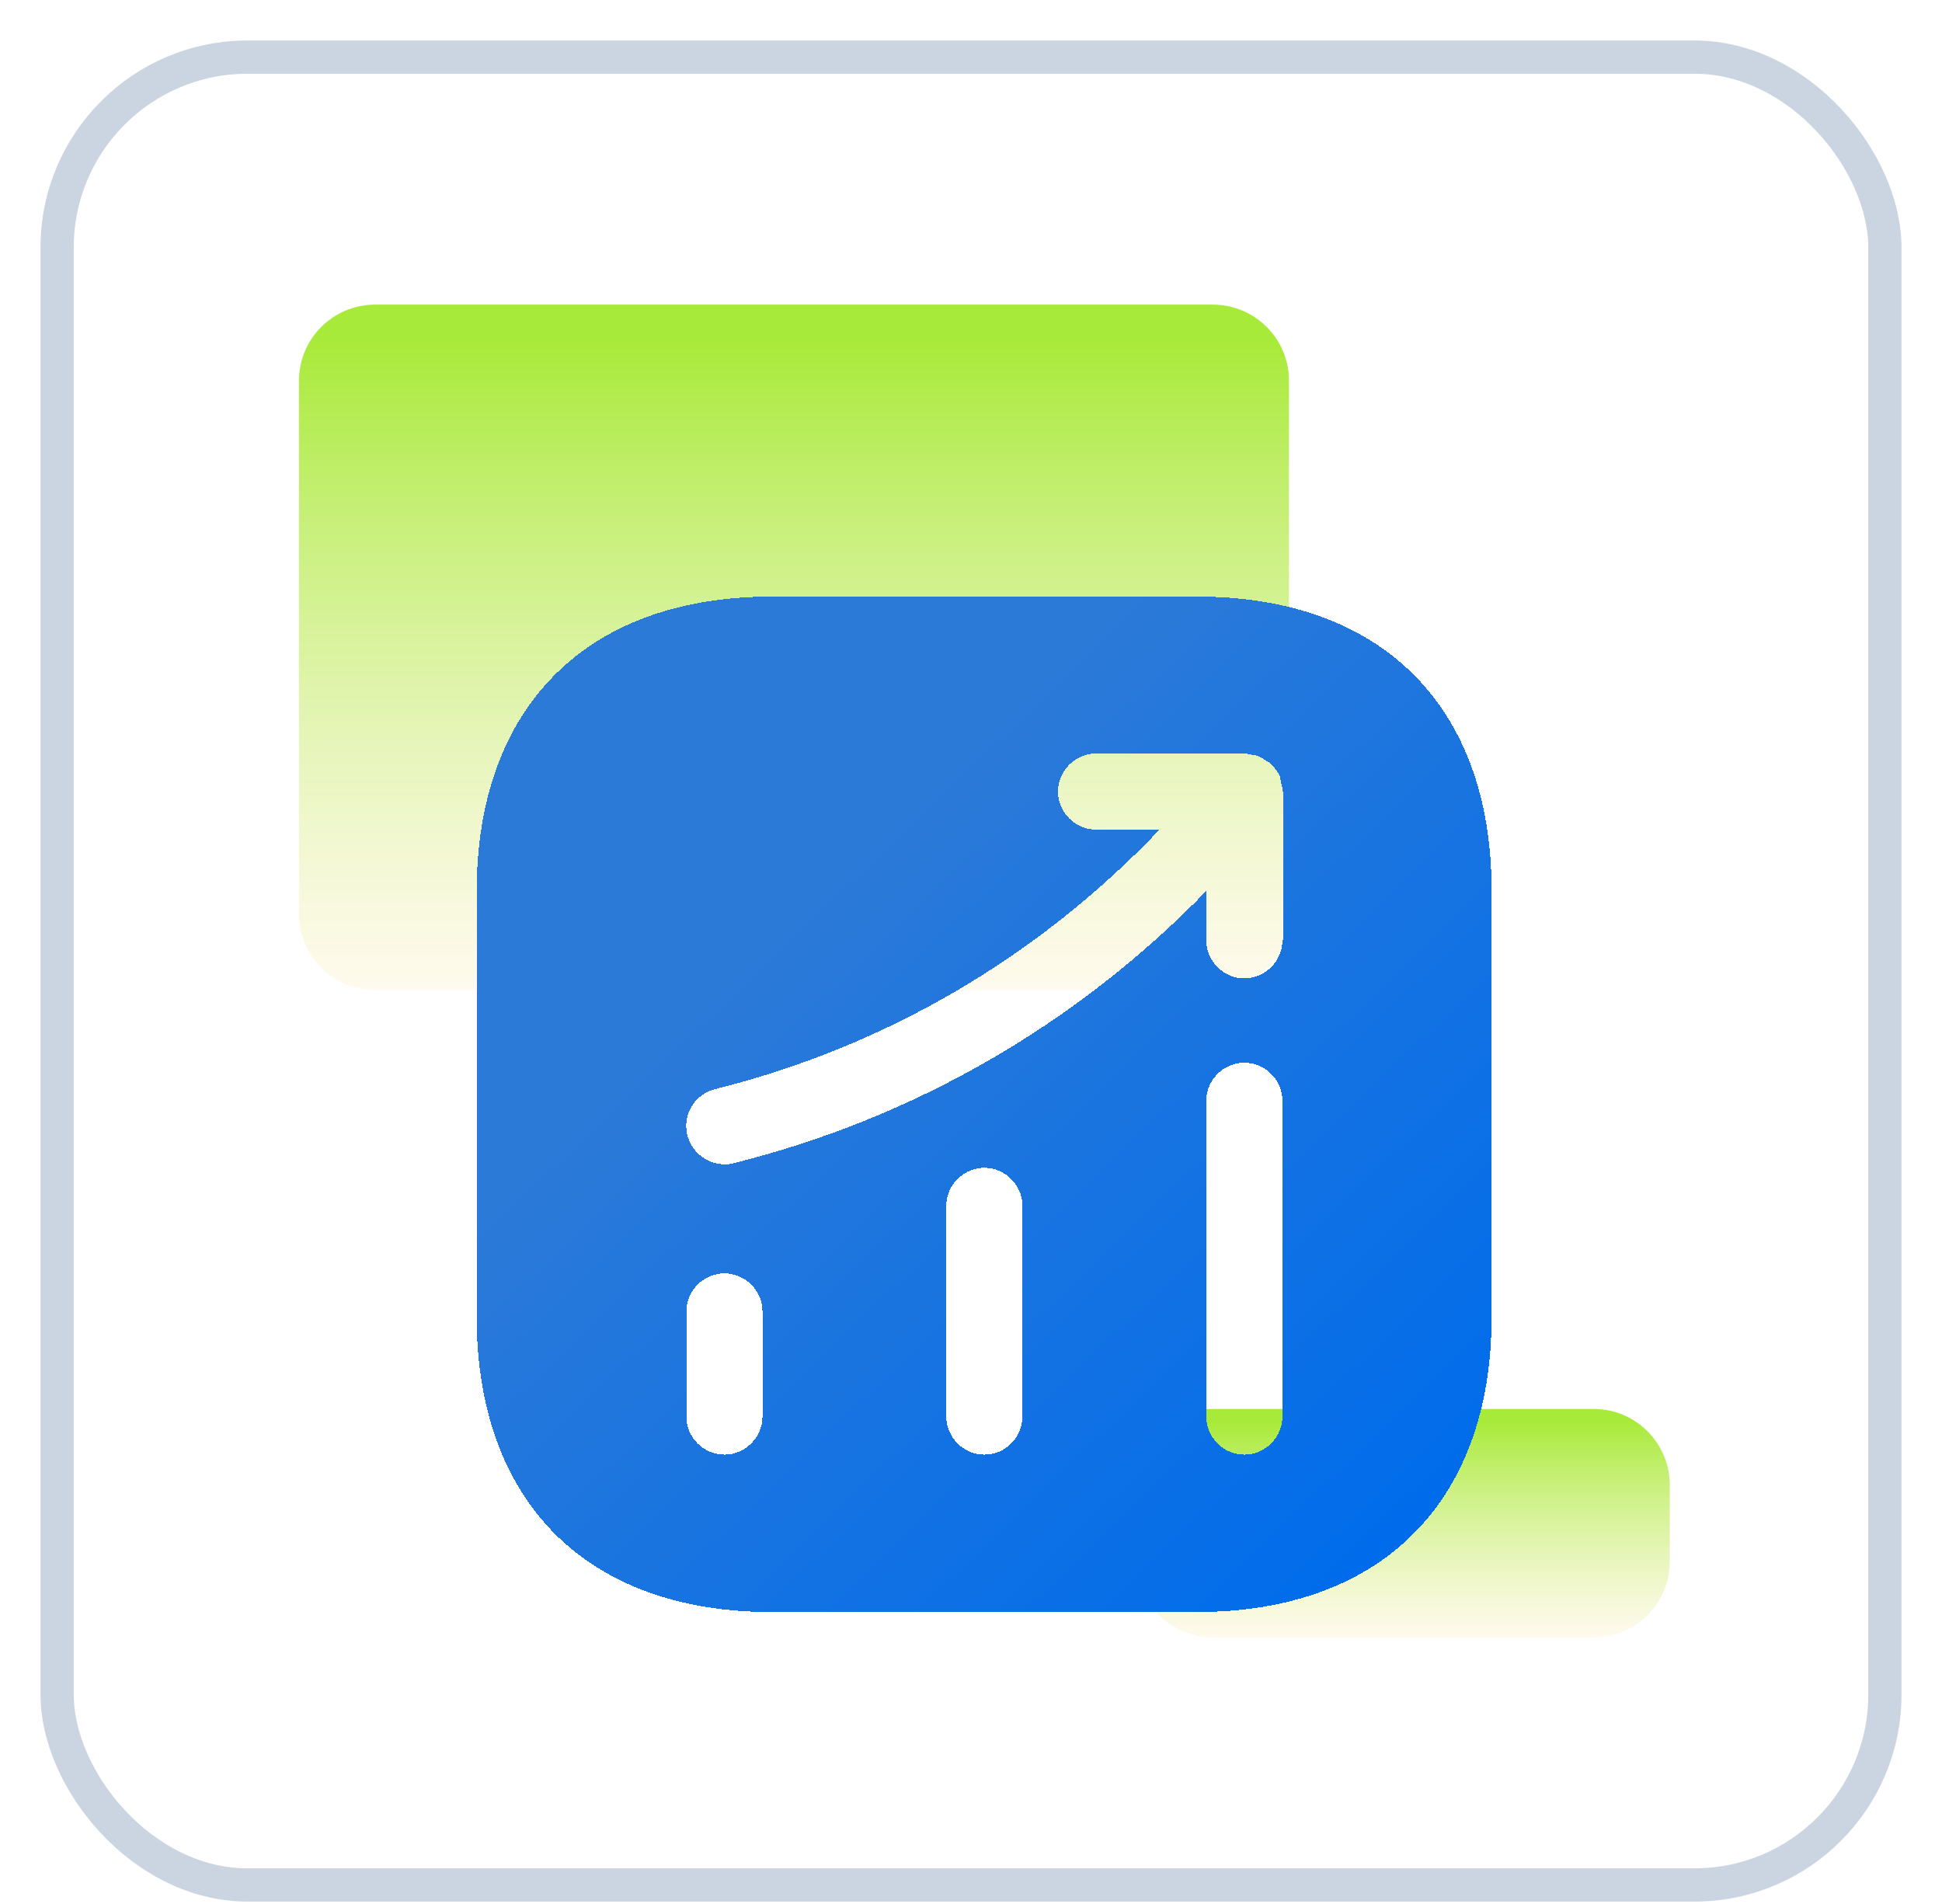
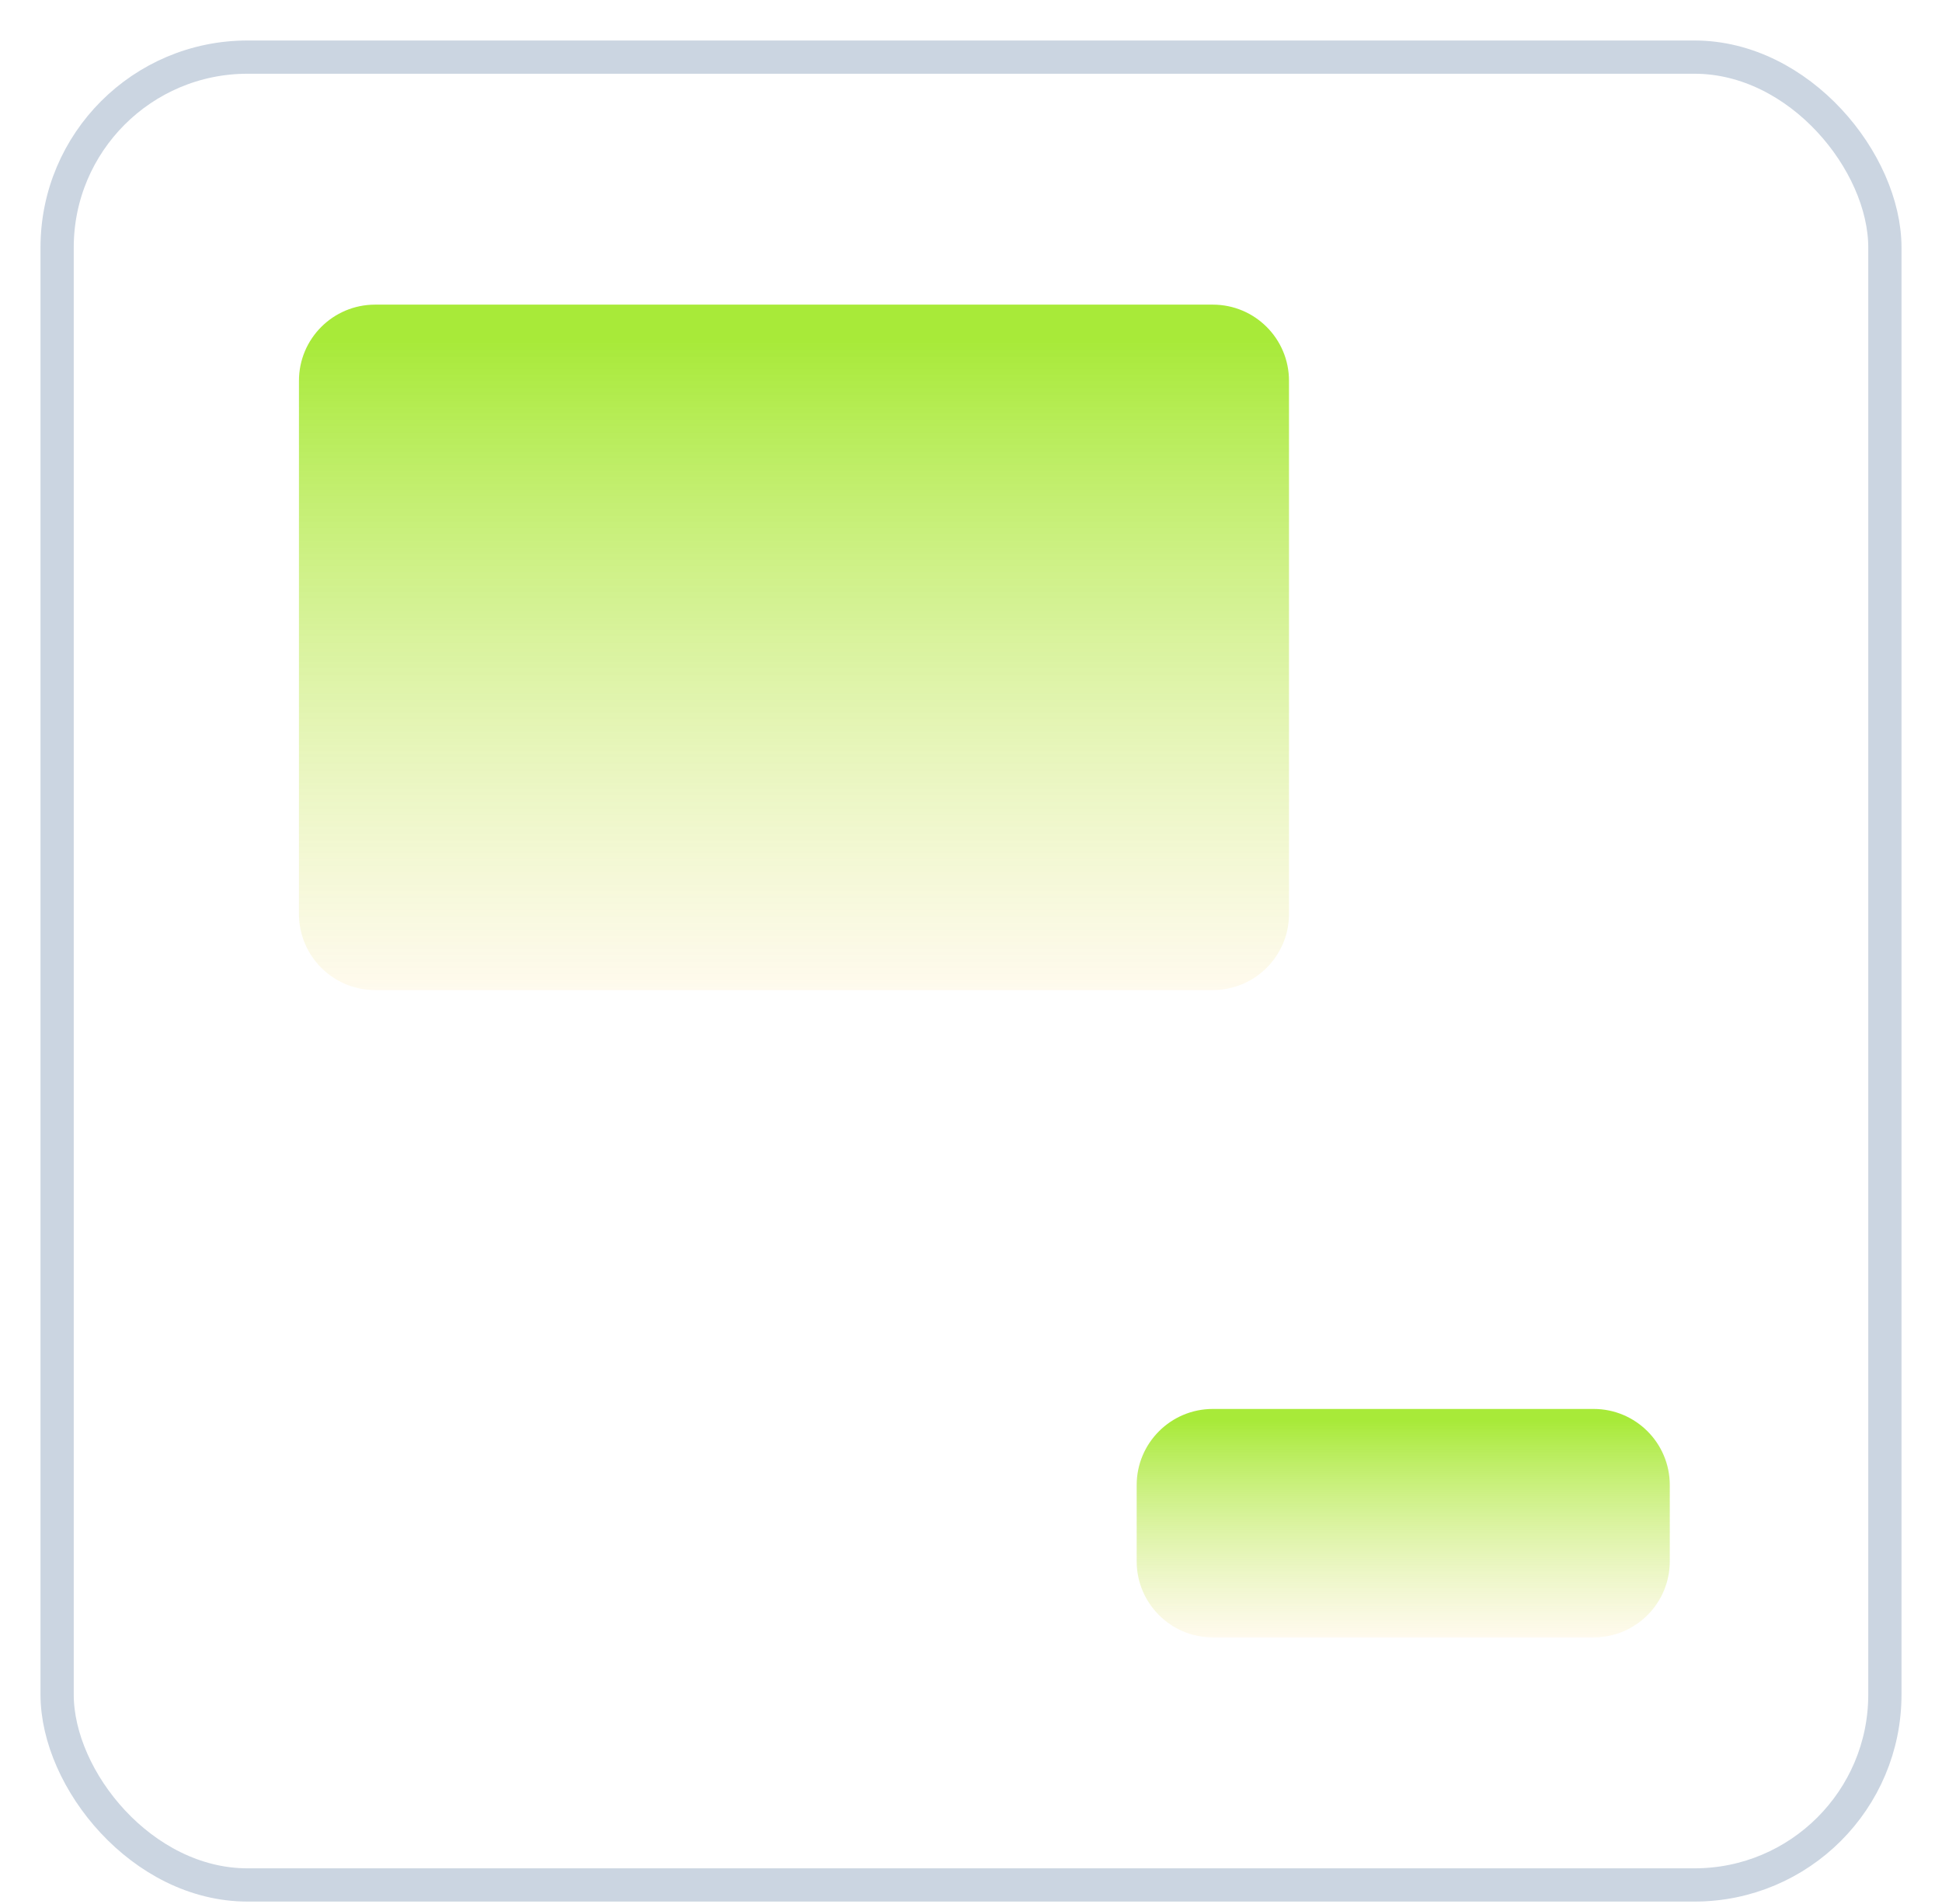
<svg xmlns="http://www.w3.org/2000/svg" width="51" height="50" viewBox="0 0 51 50" fill="none">
  <rect x="1.5" y="1.5" width="48" height="48" rx="5" fill="white" stroke="#CBD5E1" stroke-width="0.873" />
  <path style="mix-blend-mode:multiply" d="M7.851 10C7.851 8.895 8.746 8 9.851 8H31.851C32.956 8 33.851 8.895 33.851 10V24C33.851 25.105 32.956 26 31.851 26H9.851C8.746 26 7.851 25.105 7.851 24V10Z" fill="url(#paint0_linear_171_823)" />
-   <path style="mix-blend-mode:multiply" d="M29.851 39C29.851 37.895 30.747 37 31.851 37H41.851C42.956 37 43.851 37.895 43.851 39V41C43.851 42.105 42.956 43 41.851 43H31.851C30.747 43 29.851 42.105 29.851 41V39Z" fill="url(#paint1_linear_171_823)" />
+   <path style="mix-blend-mode:multiply" d="M29.851 39C29.851 37.895 30.747 37 31.851 37H41.851C42.956 37 43.851 37.895 43.851 39V41C43.851 42.105 42.956 43 41.851 43H31.851C30.747 43 29.851 42.105 29.851 41V39" fill="url(#paint1_linear_171_823)" />
  <g style="mix-blend-mode:multiply" filter="url(#filter0_d_171_823)">
-     <path d="M31.438 11.667H20.264C15.411 11.667 12.518 14.56 12.518 19.413V30.573C12.518 35.44 15.411 38.333 20.264 38.333H31.424C36.278 38.333 39.171 35.44 39.171 30.587V19.413C39.184 14.56 36.291 11.667 31.438 11.667ZM20.024 33.2C20.024 33.747 19.571 34.2 19.024 34.2C18.478 34.2 18.024 33.747 18.024 33.2V30.44C18.024 29.893 18.478 29.44 19.024 29.44C19.571 29.44 20.024 29.893 20.024 30.44V33.2ZM26.851 33.2C26.851 33.747 26.398 34.2 25.851 34.2C25.304 34.2 24.851 33.747 24.851 33.2V27.667C24.851 27.12 25.304 26.667 25.851 26.667C26.398 26.667 26.851 27.12 26.851 27.667V33.2ZM33.678 33.2C33.678 33.747 33.224 34.2 32.678 34.2C32.131 34.2 31.678 33.747 31.678 33.2V24.907C31.678 24.36 32.131 23.907 32.678 23.907C33.224 23.907 33.678 24.36 33.678 24.907V33.2ZM33.678 20.693C33.678 21.24 33.224 21.693 32.678 21.693C32.131 21.693 31.678 21.24 31.678 20.693V19.4C28.278 22.893 24.024 25.36 19.264 26.547C19.184 26.573 19.104 26.573 19.024 26.573C18.571 26.573 18.171 26.267 18.051 25.813C17.918 25.28 18.238 24.733 18.784 24.6C23.278 23.48 27.278 21.12 30.451 17.787H28.784C28.238 17.787 27.784 17.333 27.784 16.787C27.784 16.24 28.238 15.787 28.784 15.787H32.691C32.744 15.787 32.784 15.813 32.838 15.813C32.904 15.827 32.971 15.827 33.038 15.853C33.104 15.88 33.158 15.92 33.224 15.96C33.264 15.987 33.304 16 33.344 16.027C33.358 16.04 33.358 16.053 33.371 16.053C33.424 16.107 33.464 16.16 33.504 16.213C33.544 16.267 33.584 16.307 33.598 16.36C33.624 16.413 33.624 16.467 33.638 16.533C33.651 16.6 33.678 16.667 33.678 16.747C33.678 16.76 33.691 16.773 33.691 16.787V20.693H33.678Z" fill="url(#paint2_linear_171_823)" style="mix-blend-mode:multiply" shape-rendering="crispEdges" />
-   </g>
+     </g>
  <defs>
    <filter id="filter0_d_171_823" x="6.518" y="9.667" width="38.653" height="38.667" filterUnits="userSpaceOnUse" color-interpolation-filters="sRGB">
      <feFlood flood-opacity="0" result="BackgroundImageFix" />
      <feColorMatrix in="SourceAlpha" type="matrix" values="0 0 0 0 0 0 0 0 0 0 0 0 0 0 0 0 0 0 127 0" result="hardAlpha" />
      <feOffset dy="4" />
      <feGaussianBlur stdDeviation="3" />
      <feComposite in2="hardAlpha" operator="out" />
      <feColorMatrix type="matrix" values="0 0 0 0 0.275 0 0 0 0 0.557 0 0 0 0 0.906 0 0 0 0.3 0" />
      <feBlend mode="normal" in2="BackgroundImageFix" result="effect1_dropShadow_171_823" />
      <feBlend mode="normal" in="SourceGraphic" in2="effect1_dropShadow_171_823" result="shape" />
    </filter>
    <linearGradient id="paint0_linear_171_823" x1="20.851" y1="8" x2="20.851" y2="26" gradientUnits="userSpaceOnUse">
      <stop offset="0.052" stop-color="#A8EA39" />
      <stop offset="1" stop-color="#FFF7E2" stop-opacity="0.6" />
    </linearGradient>
    <linearGradient id="paint1_linear_171_823" x1="36.851" y1="37" x2="36.851" y2="43" gradientUnits="userSpaceOnUse">
      <stop offset="0.052" stop-color="#A8EA39" />
      <stop offset="1" stop-color="#FFF7E2" stop-opacity="0.6" />
    </linearGradient>
    <linearGradient id="paint2_linear_171_823" x1="36.761" y1="36.545" x2="20.61" y2="19.696" gradientUnits="userSpaceOnUse">
      <stop stop-color="#006CEB" />
      <stop offset="1" stop-color="#2C7AD8" />
    </linearGradient>
  </defs>
</svg>